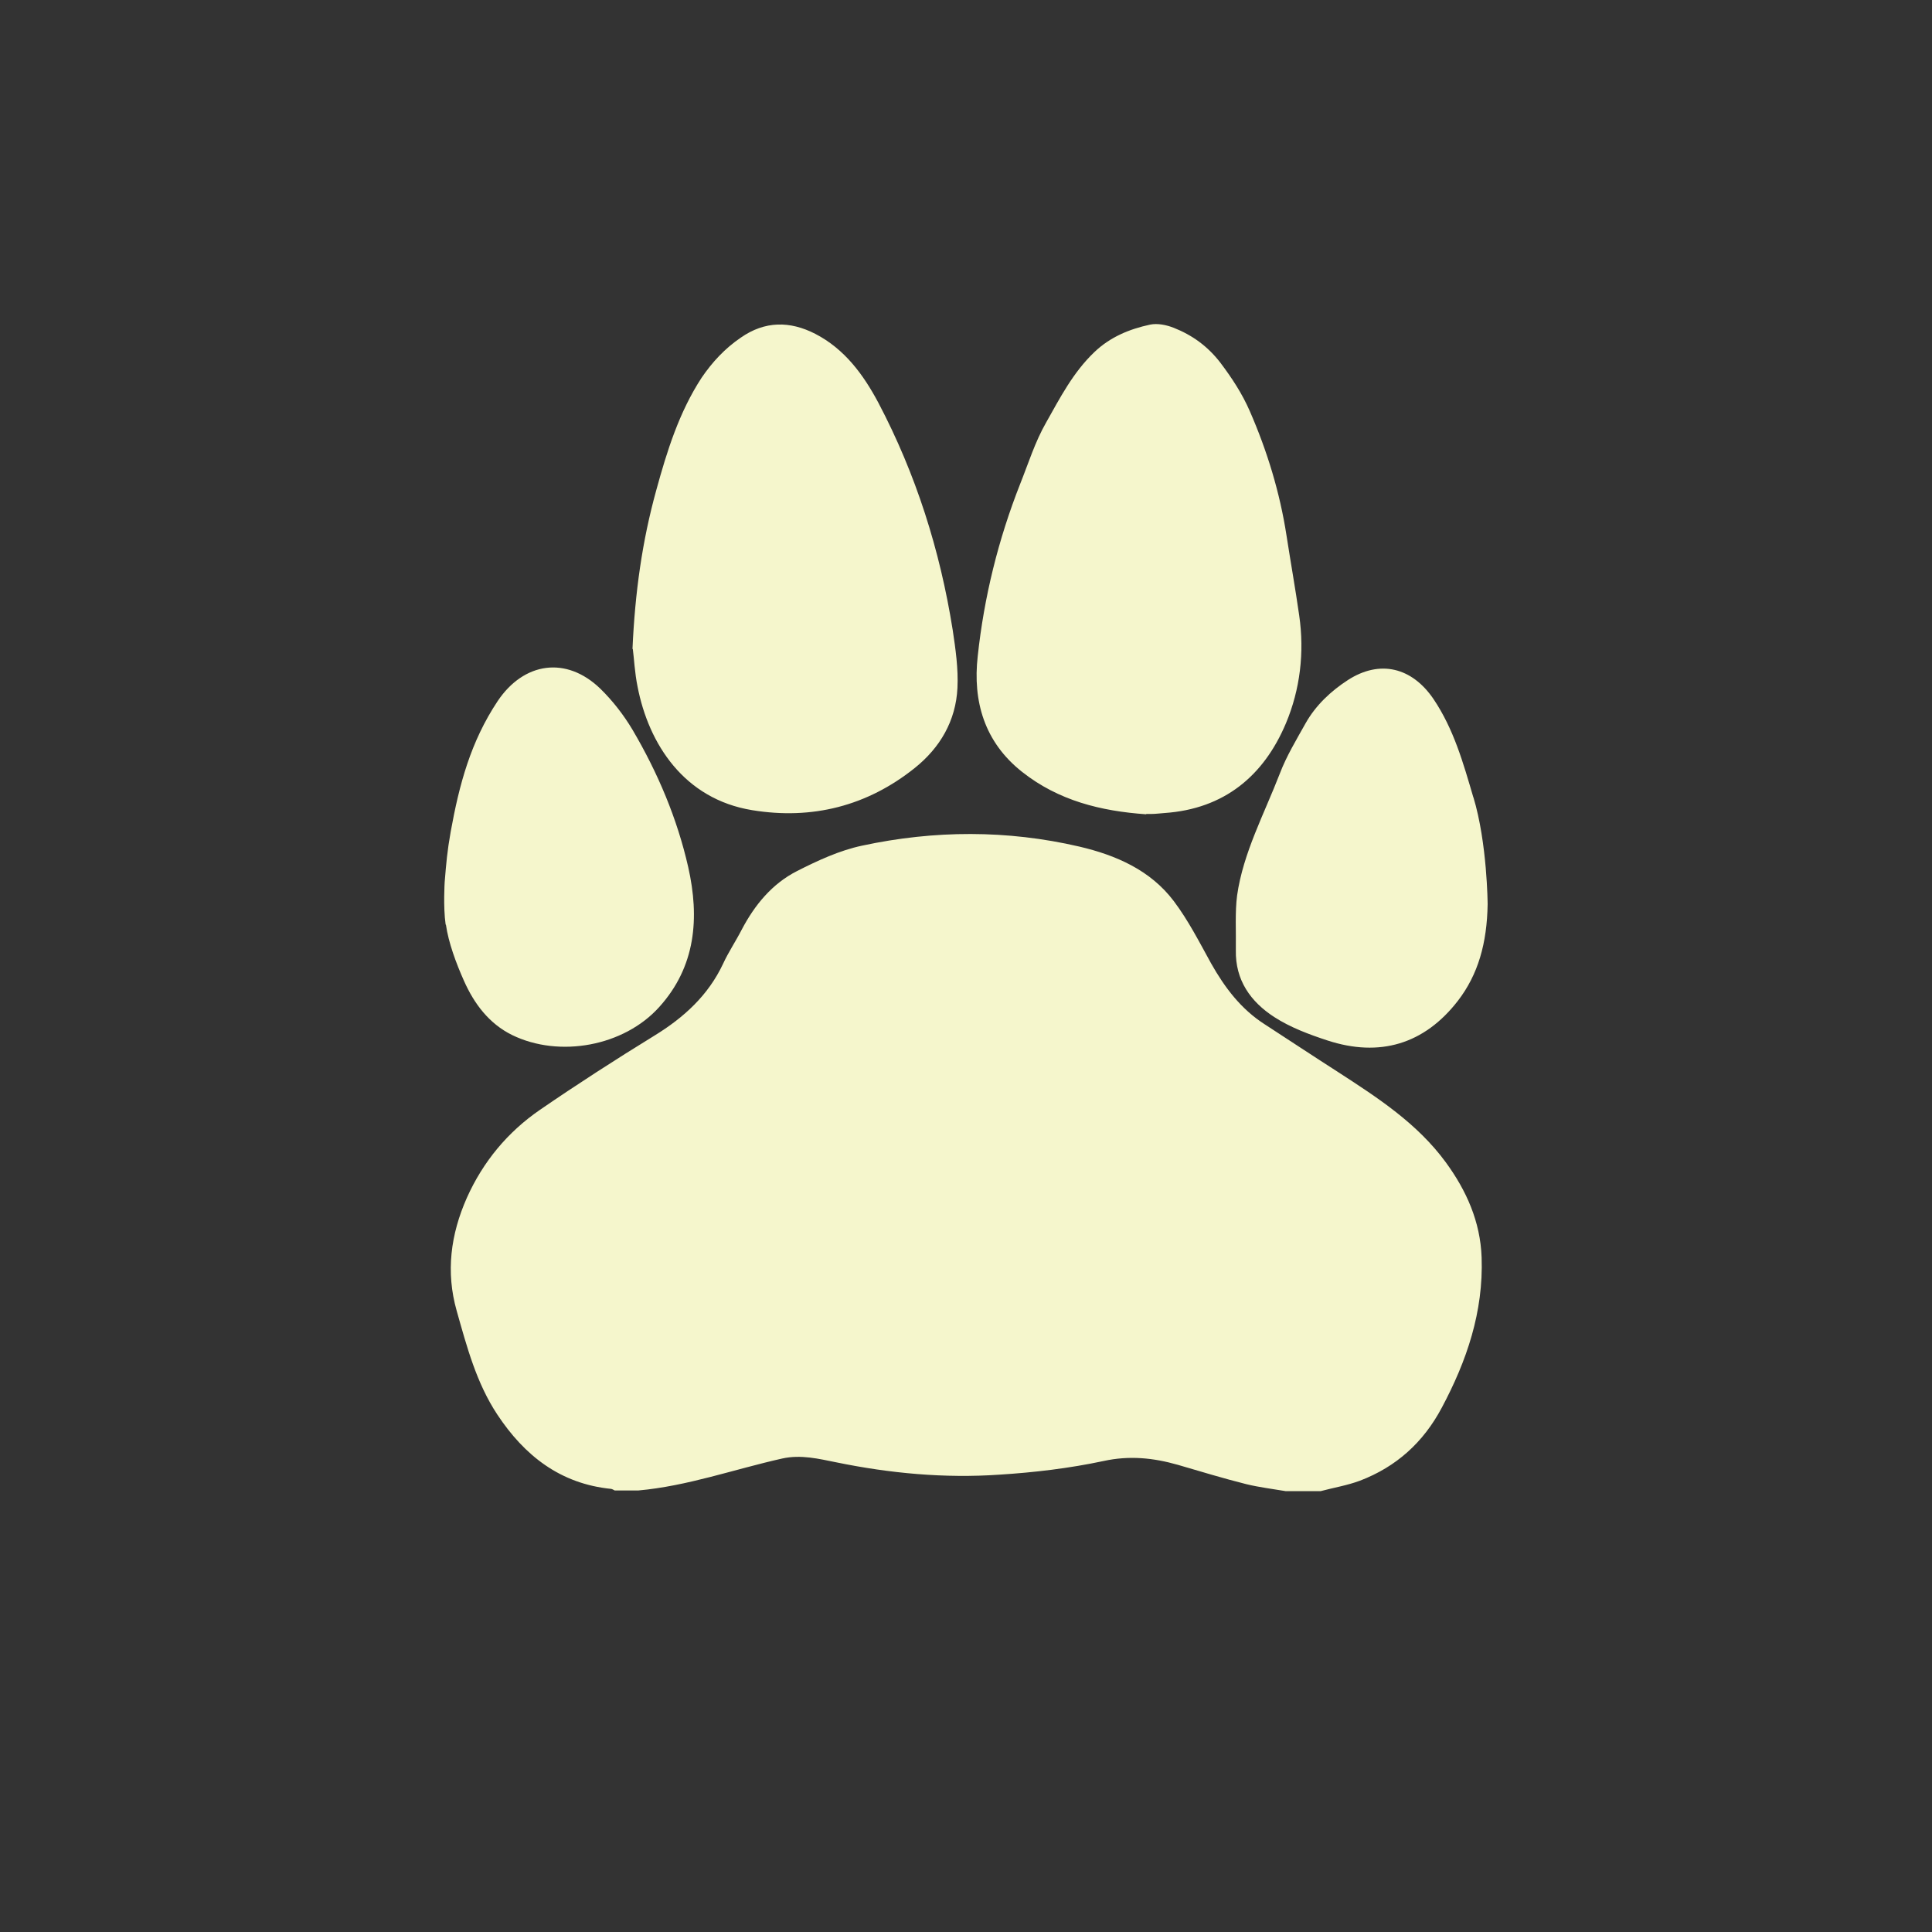
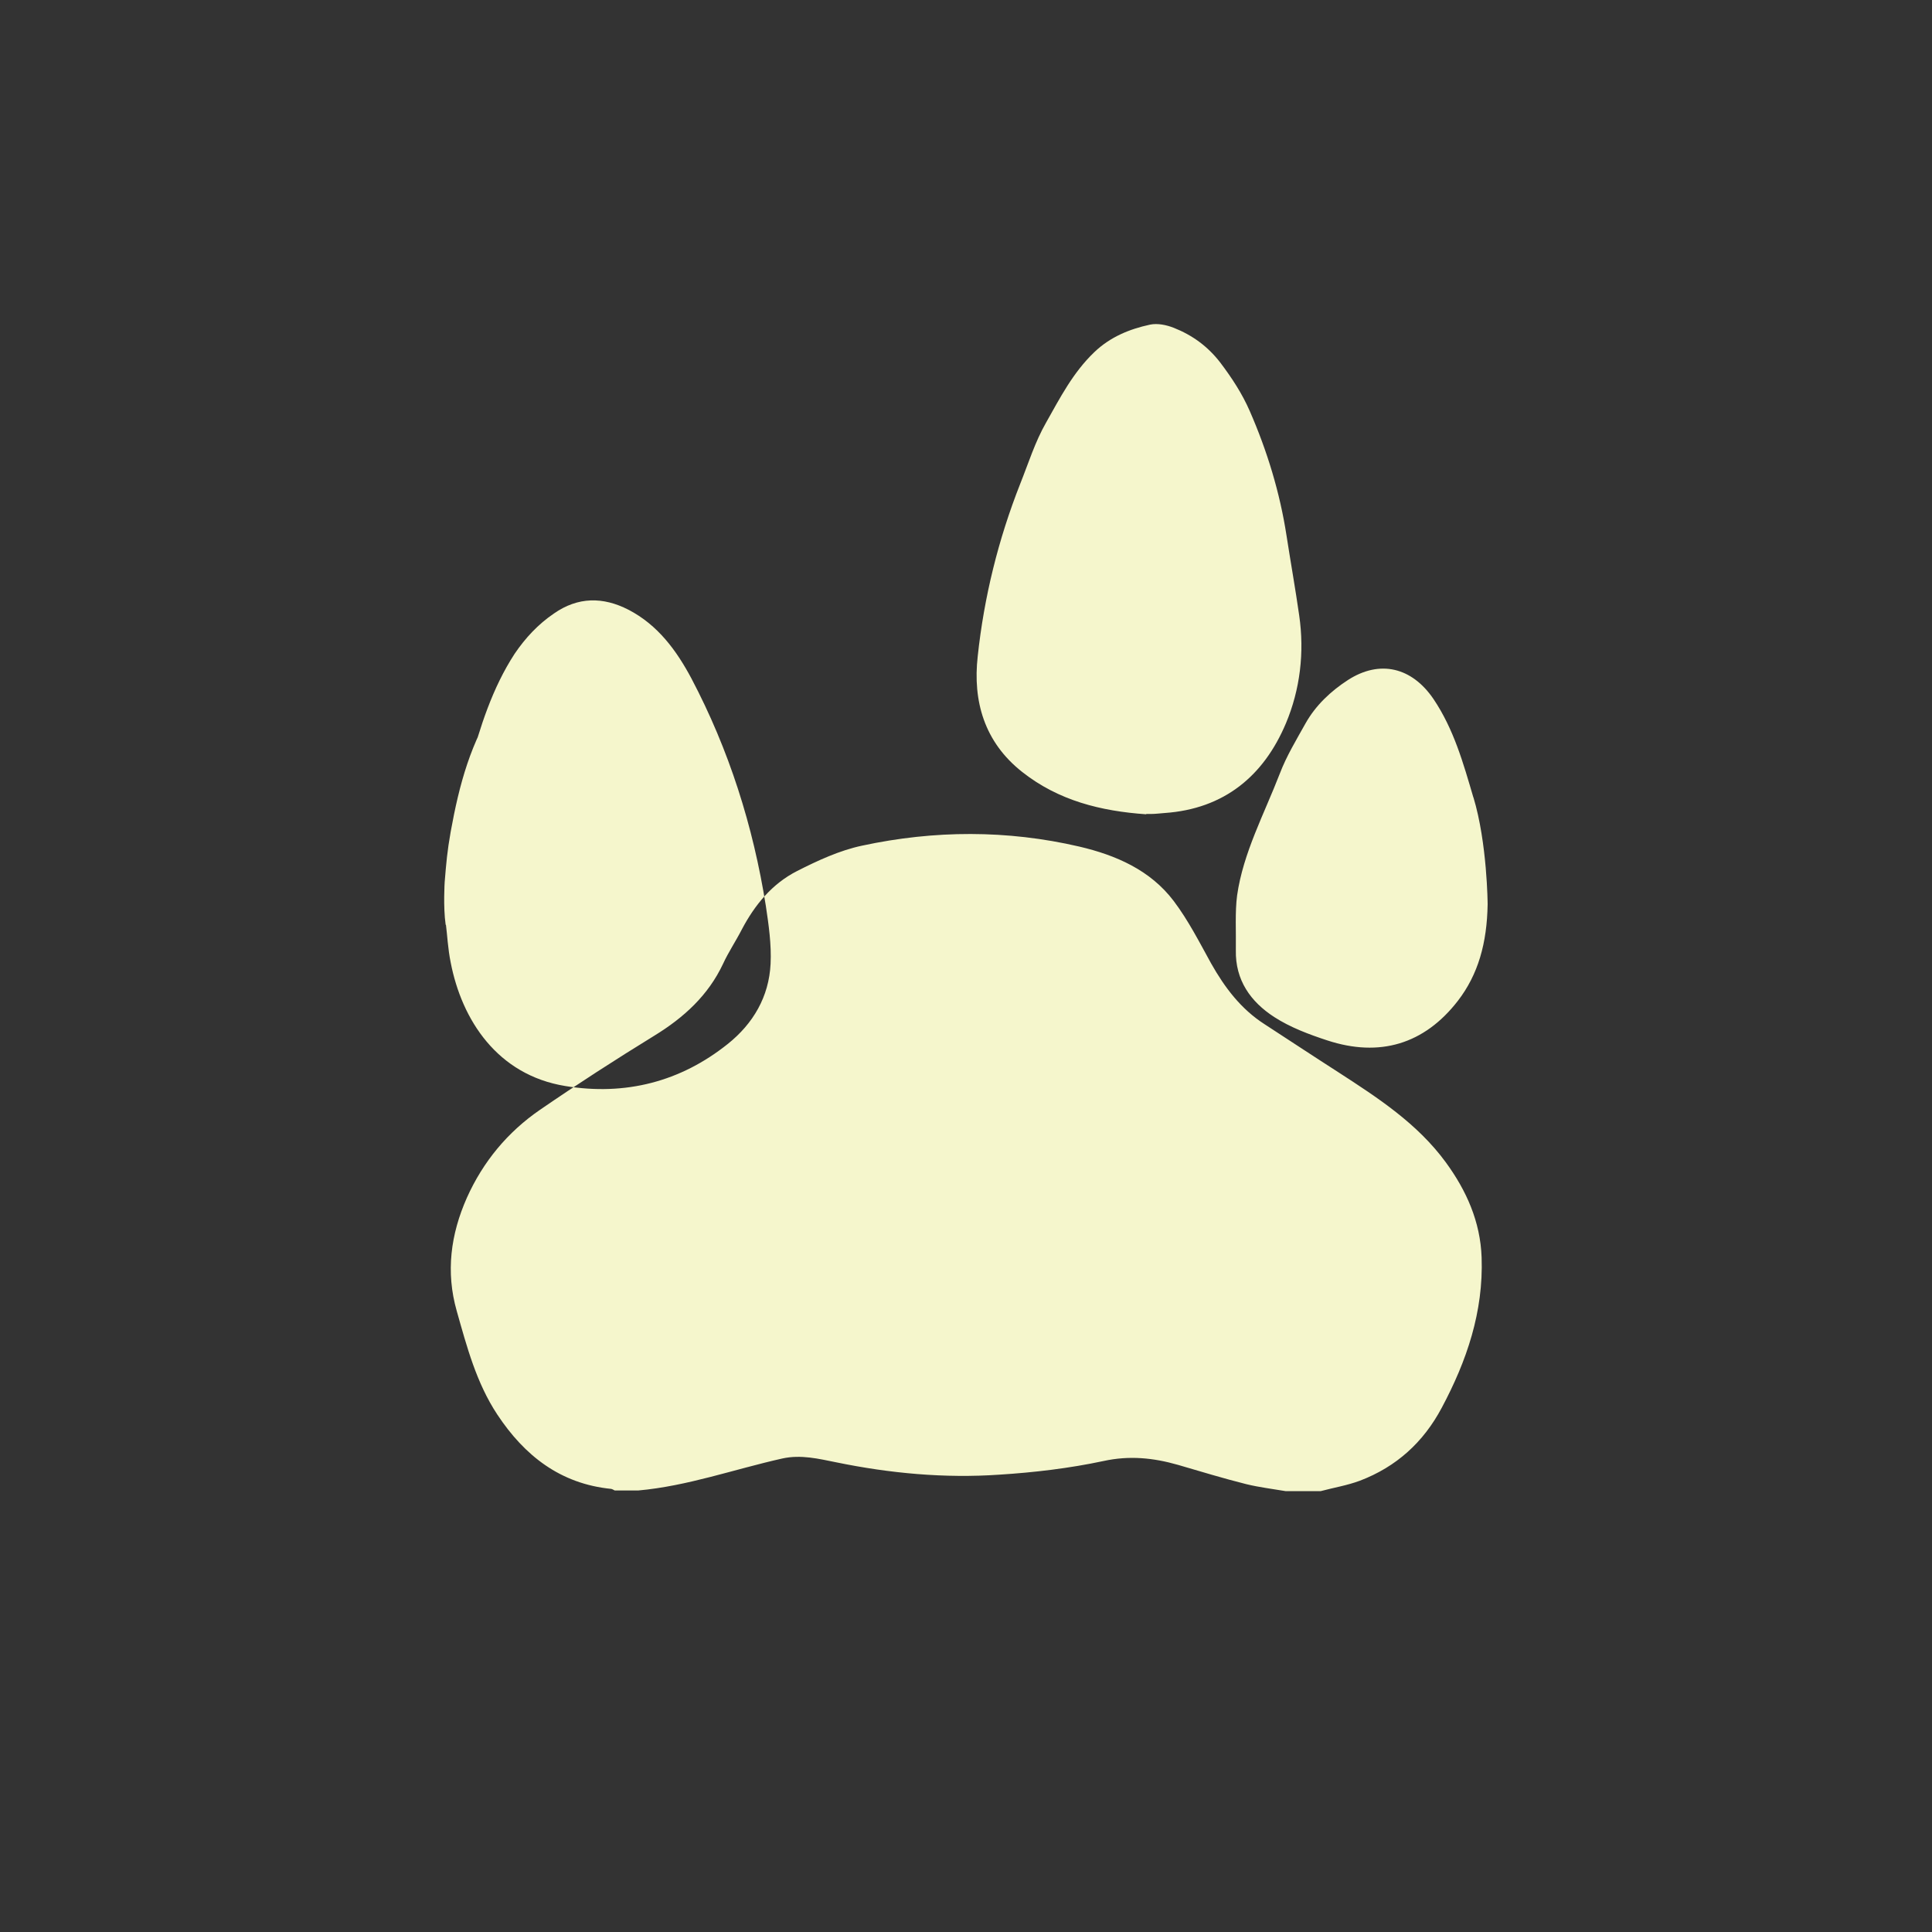
<svg xmlns="http://www.w3.org/2000/svg" id="uuid-e67ff93a-effd-4068-810b-5ddb0b6f7a5f" width="61" height="61" viewBox="0 0 61 61">
  <rect x="0" y="0" width="61" height="61" fill="#333333" stroke="none" />
  <defs>
    <style>.uuid-fe75b6b7-b14f-48c7-88f2-c9dc4a881e0b{fill:#f5f6cc;}</style>
  </defs>
-   <path class="uuid-fe75b6b7-b14f-48c7-88f2-c9dc4a881e0b" d="M20.15,47.06c-.25,0-.49,0-.74,0-.04-.02-.07-.04-.11-.05-1.61-.16-2.74-1.05-3.6-2.35-.66-1-.96-2.14-1.28-3.27-.35-1.23-.19-2.42.32-3.57.51-1.14,1.29-2.08,2.31-2.78,1.18-.81,2.39-1.59,3.61-2.34.93-.57,1.7-1.27,2.17-2.27.17-.37.4-.71.59-1.08.41-.78.96-1.45,1.75-1.85.65-.33,1.34-.65,2.05-.8,2.28-.49,4.58-.5,6.86.03,1.15.27,2.24.74,2.98,1.72.46.61.81,1.3,1.18,1.97.43.76.94,1.44,1.69,1.92.77.5,1.54,1.01,2.32,1.51,1.25.81,2.5,1.62,3.4,2.85.65.89,1.09,1.87,1.13,3,.06,1.72-.47,3.27-1.26,4.75-.58,1.09-1.43,1.86-2.58,2.3-.4.15-.83.22-1.24.33-.37,0-.74,0-1.11,0-.41-.07-.83-.12-1.24-.22-.72-.18-1.44-.4-2.16-.61-.77-.22-1.53-.3-2.35-.12-1.08.23-2.18.36-3.28.43-1.73.12-3.46-.04-5.16-.39-.55-.11-1.11-.25-1.7-.12-1.52.34-2.99.87-4.55,1.01M14.08,29.2c.08.56.32,1.21.57,1.77.32.72.79,1.35,1.52,1.71,1.5.73,3.53.35,4.64-.88,1.16-1.28,1.28-2.82.92-4.42-.35-1.54-.96-2.98-1.76-4.34-.28-.47-.63-.92-1.02-1.3-1.07-1.03-2.41-.84-3.24.4-.85,1.28-1.21,2.63-1.48,4.12-.11.62-.14.98-.19,1.59,0,0-.05.78.03,1.34ZM19.98,20.49c.04.3.06.75.15,1.19.35,1.81,1.47,3.55,3.62,3.9,1.89.31,3.63-.13,5.13-1.33.8-.64,1.3-1.49,1.35-2.53.03-.61-.06-1.23-.15-1.83-.4-2.52-1.16-4.92-2.35-7.18-.47-.88-1.06-1.69-1.99-2.17-.8-.41-1.59-.41-2.35.12-.5.34-.9.77-1.24,1.27-.71,1.09-1.09,2.31-1.43,3.55-.44,1.59-.67,3.21-.75,5.01M36.19,25.7c.05,0,.1,0,.15,0,.14,0,.29-.02.43-.03,1.88-.13,3.13-1.17,3.83-2.83.45-1.07.59-2.24.42-3.41-.12-.84-.27-1.68-.4-2.52-.21-1.36-.61-2.67-1.16-3.93-.24-.55-.56-1.04-.93-1.53-.4-.52-.89-.87-1.47-1.1-.23-.09-.51-.15-.75-.1-.65.14-1.26.39-1.76.87-.67.64-1.08,1.44-1.52,2.22-.35.61-.56,1.29-.82,1.94-.69,1.75-1.14,3.57-1.34,5.44-.16,1.42.21,2.71,1.4,3.65,1.15.91,2.49,1.24,3.92,1.34M46.52,25.18c-.32-1.09-.62-2.16-1.26-3.11-.68-1-1.69-1.25-2.7-.6-.54.35-1.02.8-1.34,1.37-.29.52-.6,1.03-.81,1.58-.49,1.27-1.16,2.51-1.35,3.85-.07.53-.03,1.15-.04,1.73-.02.95.47,1.63,1.21,2.11.51.33,1.1.55,1.68.74,1.65.54,3.06.12,4.12-1.25.64-.83.92-1.82.94-3.05,0,0-.01-1.93-.45-3.38Z" />
+   <path class="uuid-fe75b6b7-b14f-48c7-88f2-c9dc4a881e0b" d="M20.15,47.06c-.25,0-.49,0-.74,0-.04-.02-.07-.04-.11-.05-1.61-.16-2.74-1.05-3.6-2.35-.66-1-.96-2.14-1.28-3.27-.35-1.23-.19-2.42.32-3.57.51-1.14,1.29-2.08,2.31-2.78,1.18-.81,2.39-1.59,3.61-2.34.93-.57,1.7-1.27,2.17-2.27.17-.37.4-.71.59-1.08.41-.78.96-1.45,1.75-1.85.65-.33,1.34-.65,2.05-.8,2.28-.49,4.58-.5,6.86.03,1.15.27,2.24.74,2.98,1.72.46.61.81,1.3,1.18,1.97.43.76.94,1.44,1.69,1.92.77.5,1.54,1.01,2.32,1.51,1.25.81,2.5,1.62,3.4,2.85.65.89,1.09,1.87,1.13,3,.06,1.72-.47,3.27-1.26,4.75-.58,1.09-1.43,1.86-2.58,2.3-.4.15-.83.22-1.24.33-.37,0-.74,0-1.11,0-.41-.07-.83-.12-1.24-.22-.72-.18-1.44-.4-2.16-.61-.77-.22-1.53-.3-2.35-.12-1.08.23-2.18.36-3.28.43-1.73.12-3.46-.04-5.16-.39-.55-.11-1.11-.25-1.7-.12-1.52.34-2.99.87-4.55,1.01M14.08,29.2c.08.56.32,1.21.57,1.77.32.72.79,1.35,1.52,1.71,1.5.73,3.53.35,4.64-.88,1.16-1.28,1.28-2.82.92-4.42-.35-1.54-.96-2.98-1.76-4.34-.28-.47-.63-.92-1.02-1.3-1.07-1.03-2.41-.84-3.24.4-.85,1.28-1.21,2.63-1.48,4.12-.11.62-.14.98-.19,1.59,0,0-.05.78.03,1.34Zc.04.3.06.75.15,1.19.35,1.81,1.47,3.55,3.62,3.9,1.89.31,3.63-.13,5.13-1.33.8-.64,1.3-1.49,1.35-2.53.03-.61-.06-1.23-.15-1.83-.4-2.52-1.16-4.92-2.35-7.18-.47-.88-1.06-1.69-1.99-2.17-.8-.41-1.59-.41-2.35.12-.5.34-.9.77-1.24,1.27-.71,1.09-1.09,2.31-1.43,3.55-.44,1.59-.67,3.21-.75,5.01M36.19,25.7c.05,0,.1,0,.15,0,.14,0,.29-.02.43-.03,1.88-.13,3.13-1.17,3.83-2.83.45-1.07.59-2.24.42-3.41-.12-.84-.27-1.68-.4-2.52-.21-1.36-.61-2.67-1.16-3.93-.24-.55-.56-1.04-.93-1.53-.4-.52-.89-.87-1.47-1.1-.23-.09-.51-.15-.75-.1-.65.14-1.26.39-1.76.87-.67.64-1.08,1.44-1.52,2.22-.35.61-.56,1.29-.82,1.94-.69,1.75-1.14,3.57-1.34,5.44-.16,1.42.21,2.71,1.4,3.65,1.15.91,2.49,1.24,3.92,1.34M46.52,25.18c-.32-1.09-.62-2.16-1.26-3.11-.68-1-1.69-1.25-2.7-.6-.54.35-1.02.8-1.34,1.37-.29.52-.6,1.03-.81,1.58-.49,1.27-1.16,2.51-1.35,3.85-.07.53-.03,1.15-.04,1.73-.02.95.47,1.63,1.21,2.11.51.33,1.1.55,1.68.74,1.65.54,3.06.12,4.12-1.25.64-.83.92-1.82.94-3.05,0,0-.01-1.93-.45-3.38Z" />
</svg>